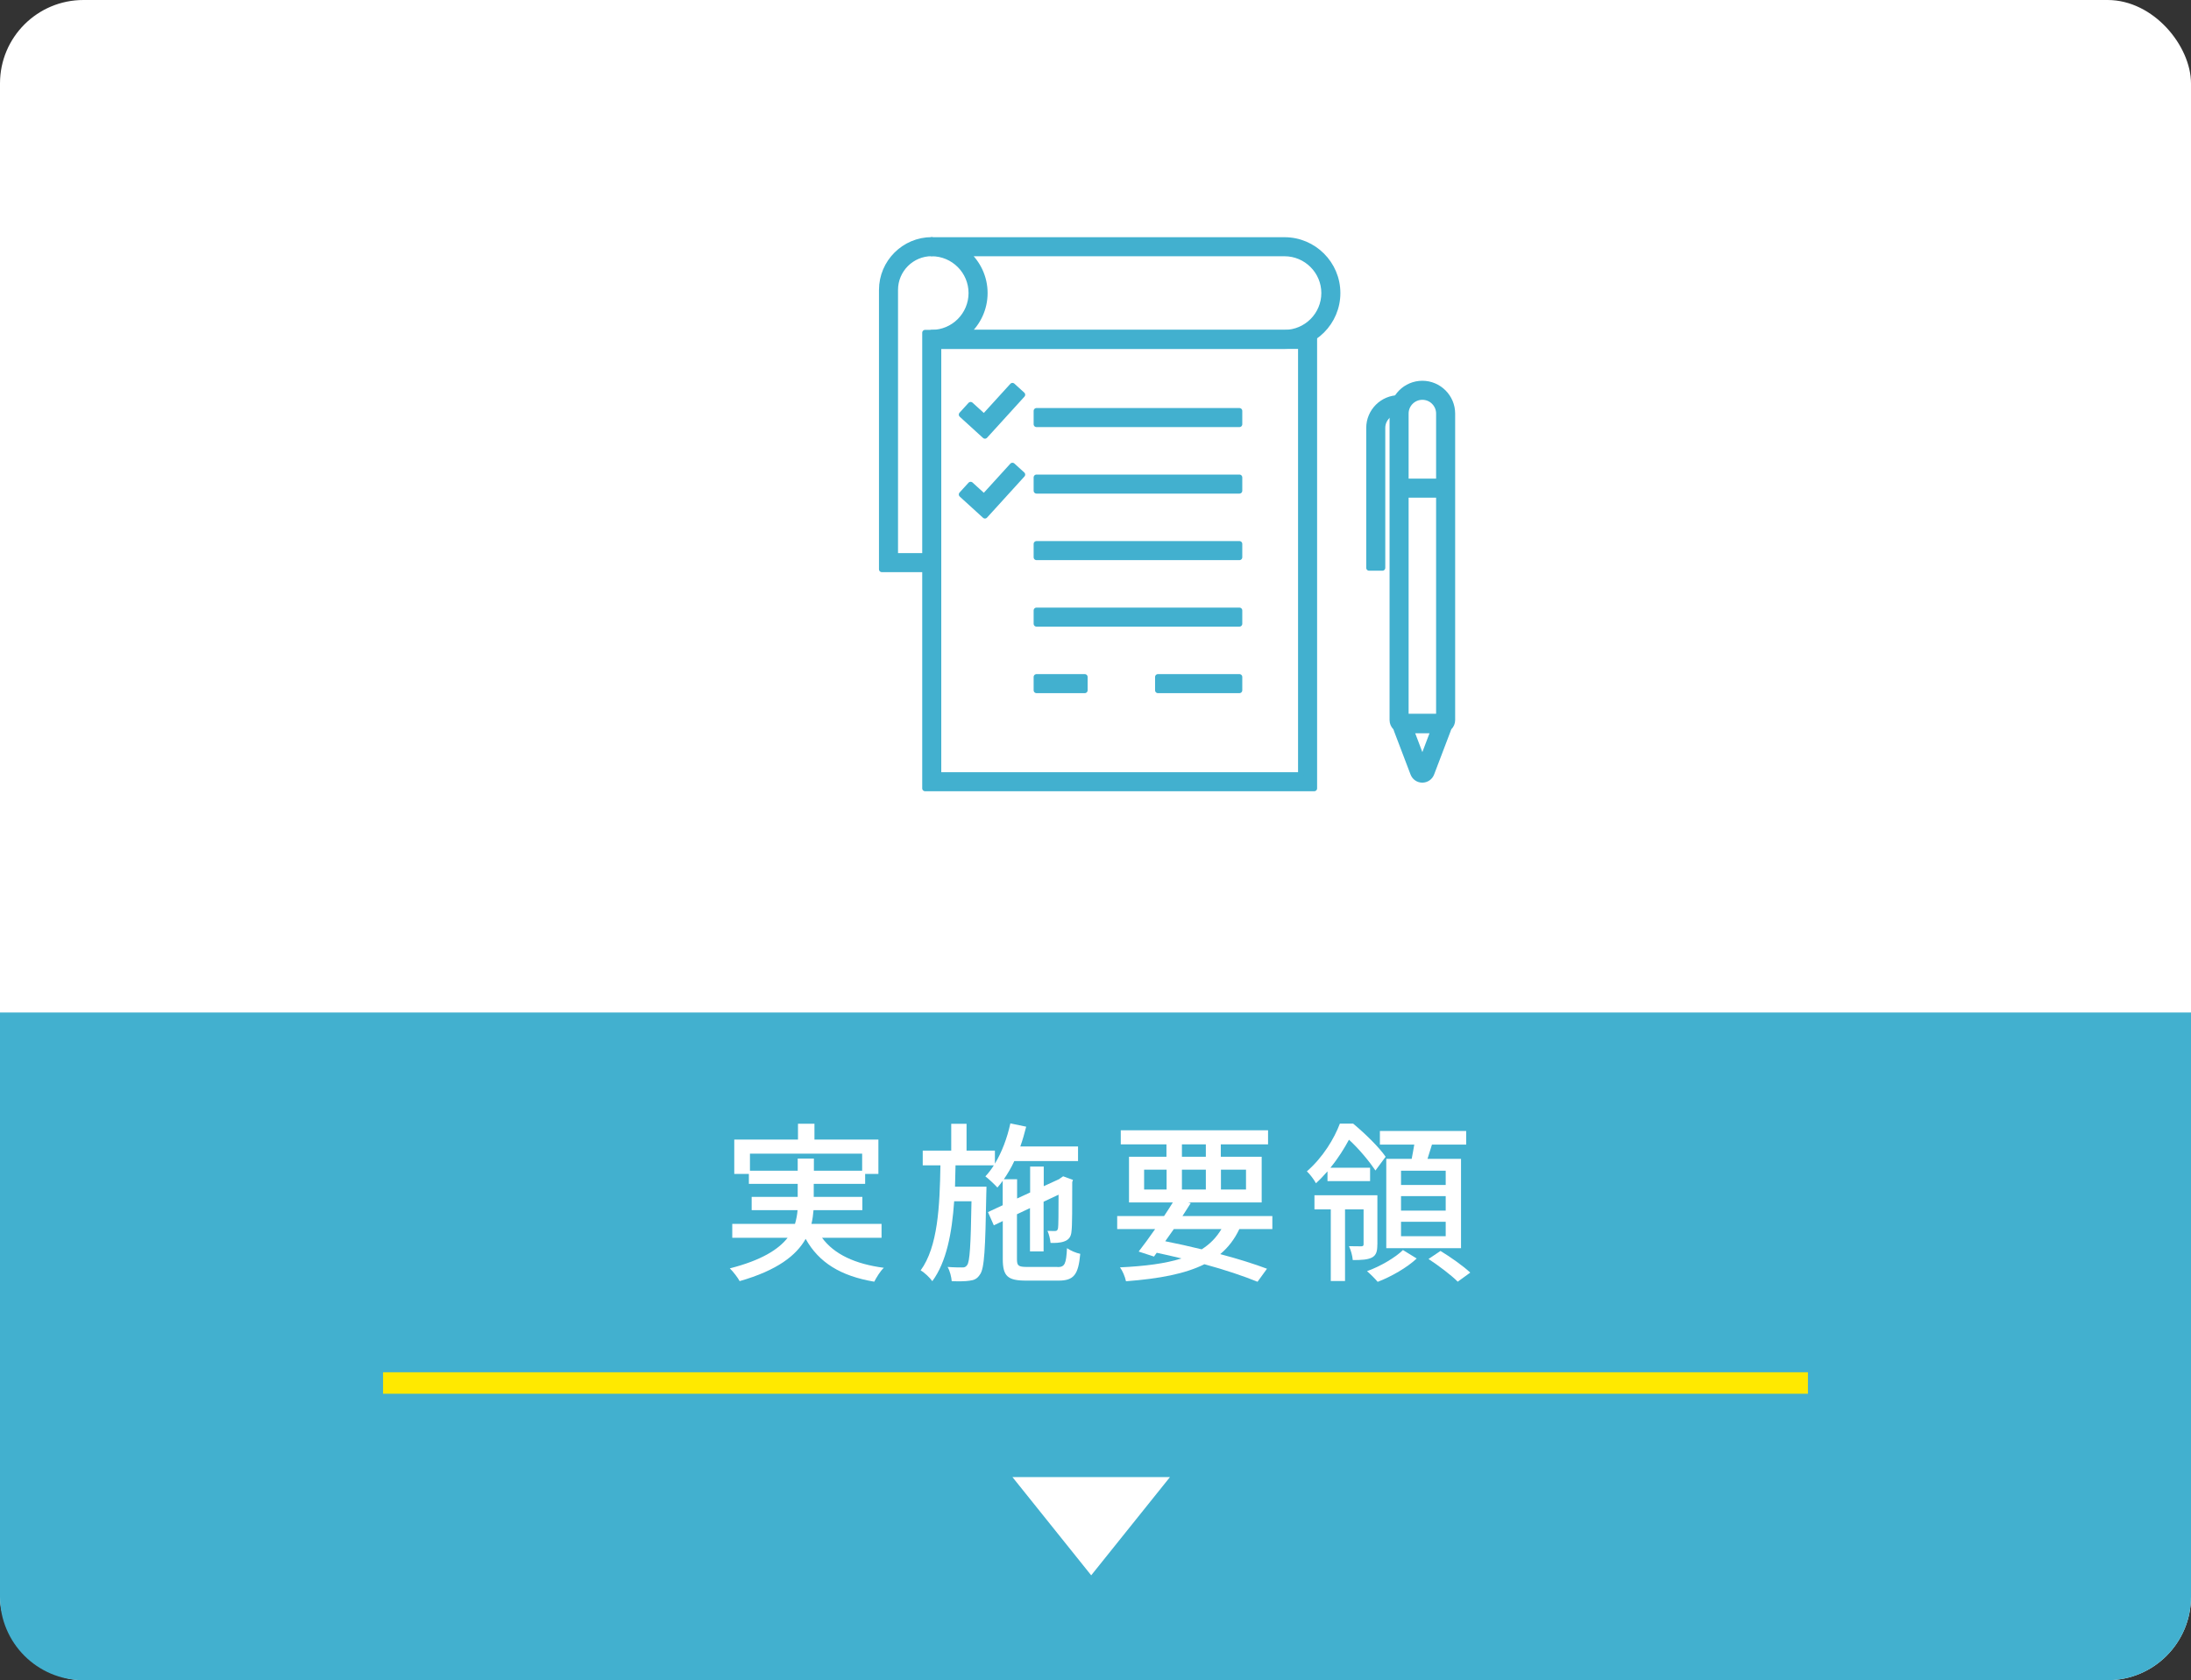
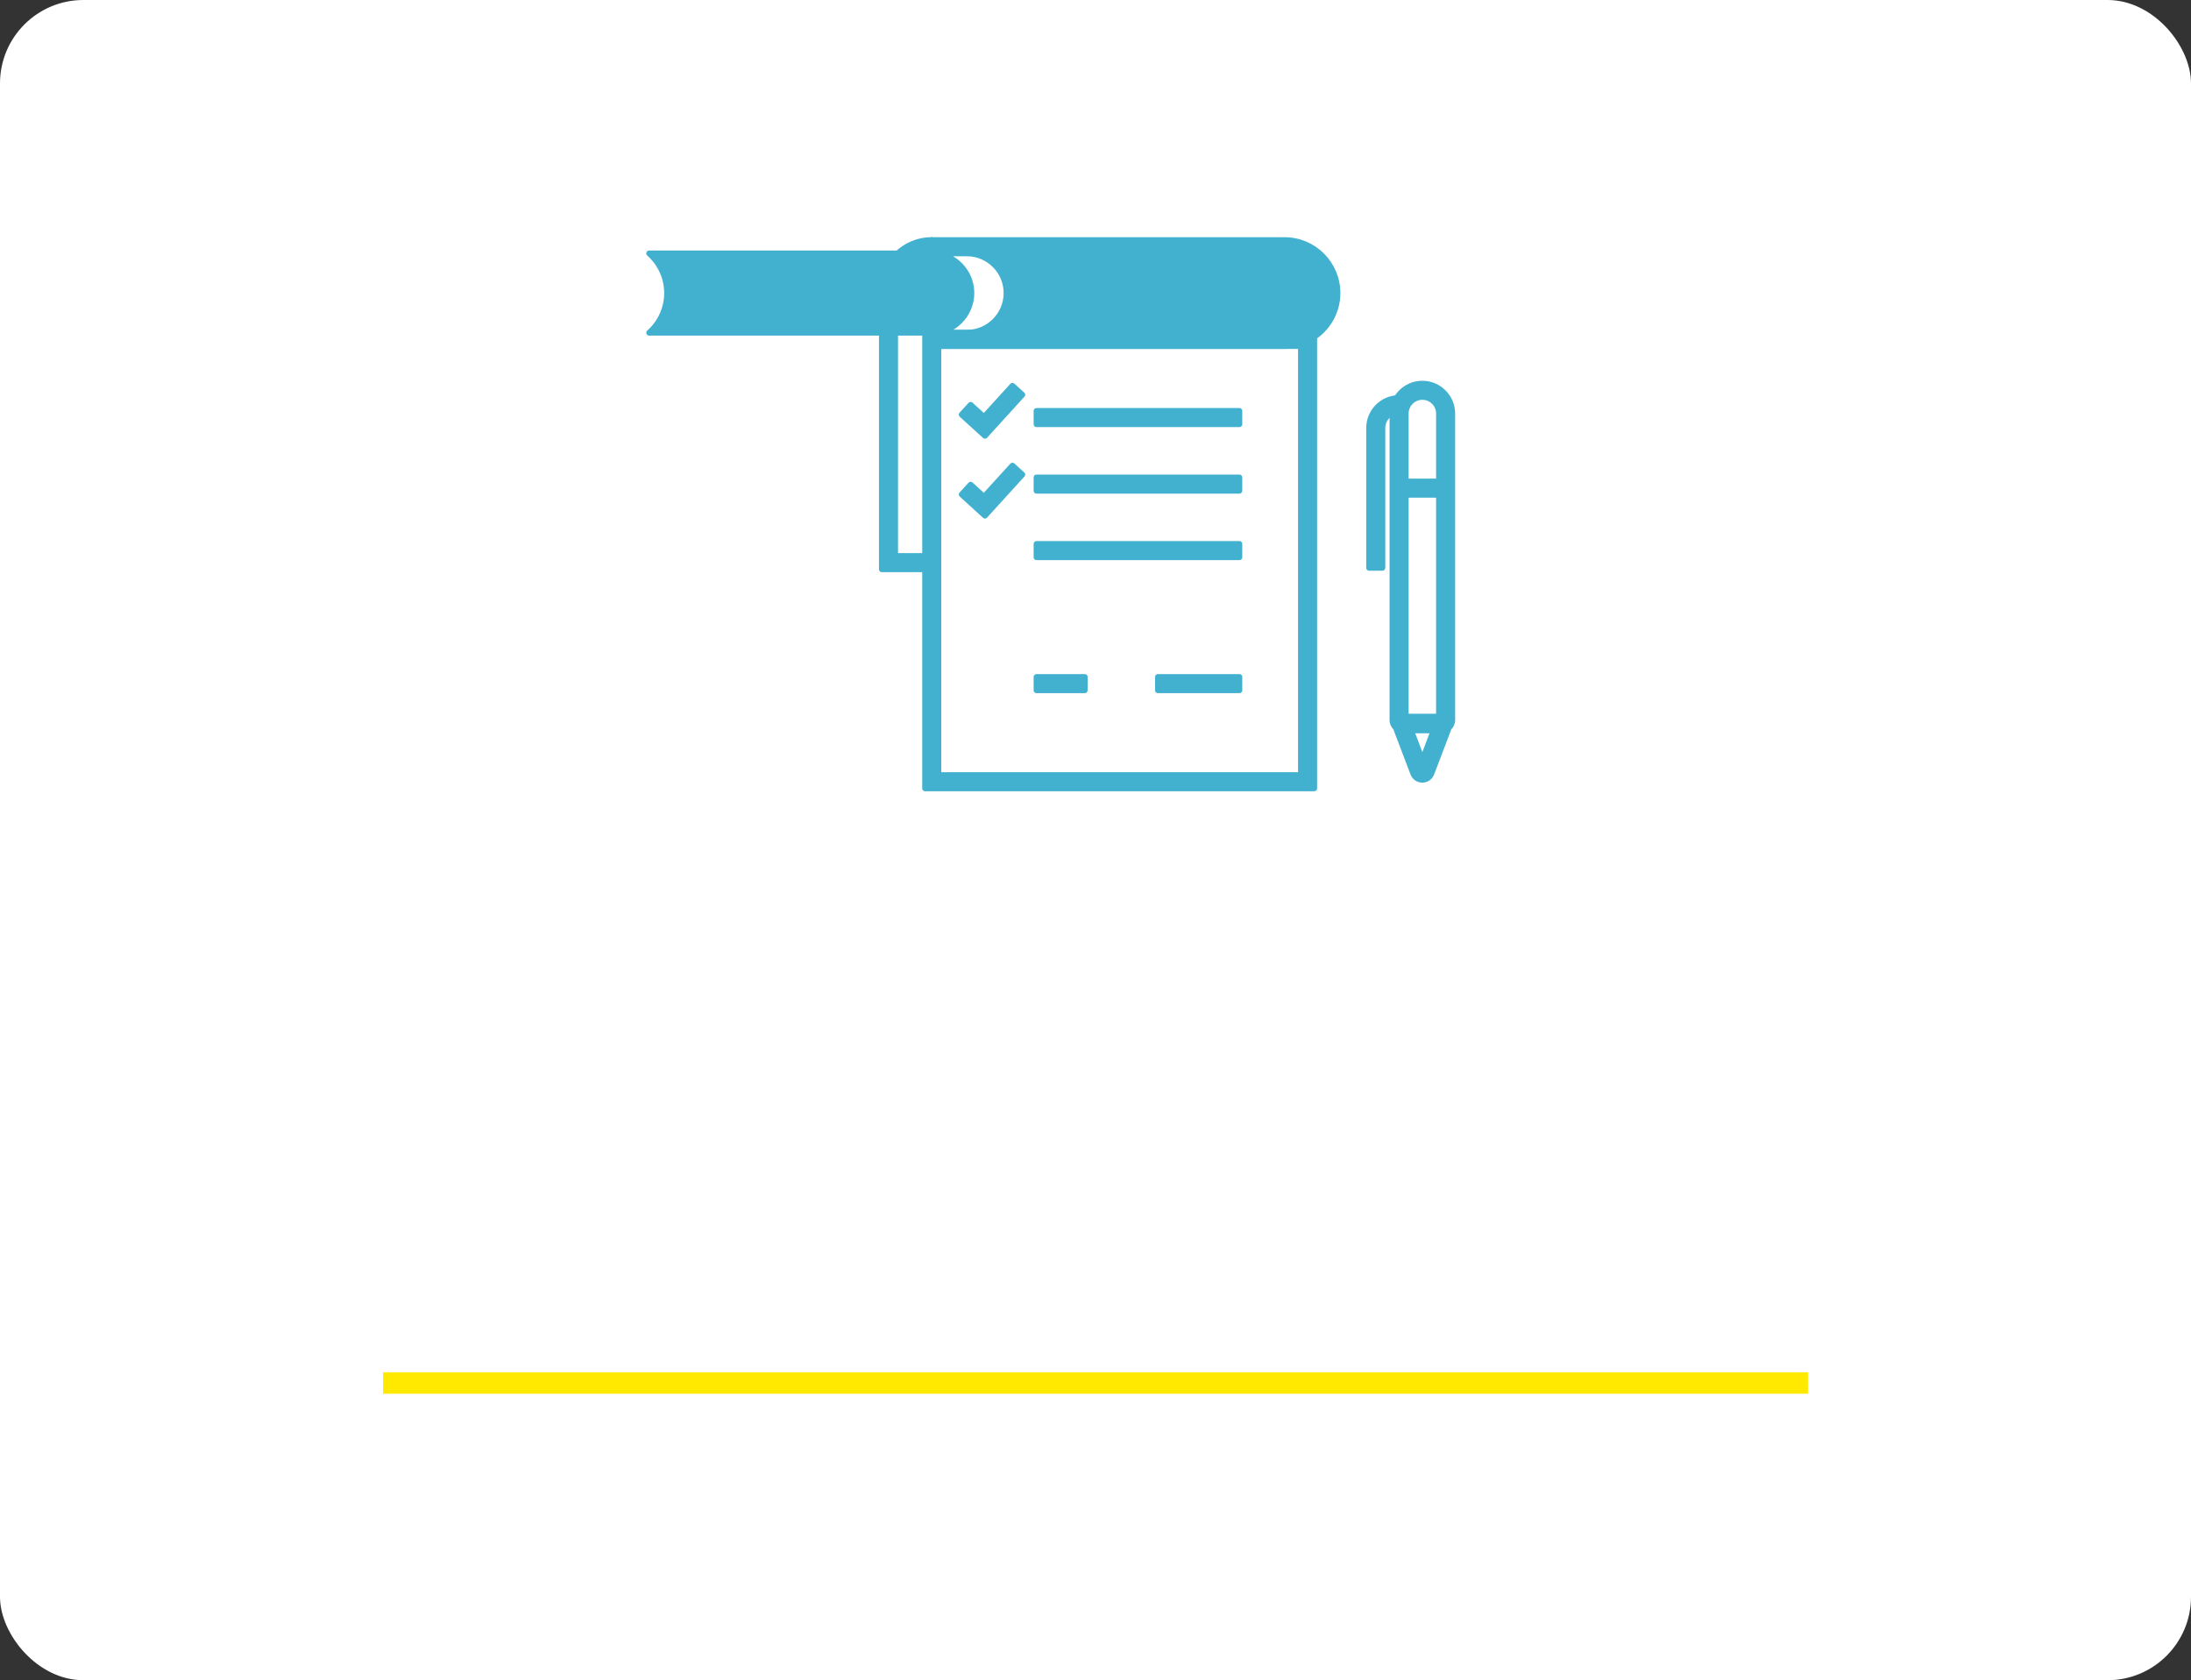
<svg xmlns="http://www.w3.org/2000/svg" id="_レイヤー_2" viewBox="0 0 306 234.67">
  <rect x="0" y="0" width="306" height="234.67" fill="#333333" stroke="none" />
  <defs>
    <style>.cls-1{fill:#fff;}.cls-2{stroke:#42b0cf;stroke-linecap:round;stroke-linejoin:round;stroke-width:.8px;}.cls-2,.cls-3{fill:#42b0cf;}.cls-4{fill:none;stroke:#ffe900;stroke-miterlimit:10;stroke-width:3px;}</style>
  </defs>
  <g id="_レイヤー_1-2">
    <rect class="cls-1" width="306" height="234.67" rx="11.65" ry="11.65" />
-     <path class="cls-3" d="M306,141.41v81.61c0,6.44-5.22,11.65-11.65,11.65H11.65c-6.44,0-11.65-5.22-11.65-11.65v-81.61H306Z" />
    <g>
      <path class="cls-2" d="M183.55,110.11h-54.35V46.47h54.35v63.64Zm-52.49-1.86h50.63V48.33h-50.63v59.92Z" />
-       <path class="cls-2" d="M179.4,48.33h-49.27v-1.86c3.06,0,5.54-2.49,5.54-5.54s-2.49-5.54-5.54-5.54v-1.86h49.27c4.08,0,7.4,3.32,7.4,7.4s-3.32,7.4-7.4,7.4Zm-44.37-1.86h44.37c3.06,0,5.54-2.49,5.54-5.54s-2.49-5.54-5.54-5.54h-44.37c1.53,1.36,2.5,3.34,2.5,5.54s-.97,4.19-2.5,5.54Z" />
+       <path class="cls-2" d="M179.4,48.33h-49.27v-1.86c3.06,0,5.54-2.49,5.54-5.54s-2.49-5.54-5.54-5.54v-1.86h49.27c4.08,0,7.4,3.32,7.4,7.4s-3.32,7.4-7.4,7.4Zm-44.37-1.86c3.06,0,5.54-2.49,5.54-5.54s-2.49-5.54-5.54-5.54h-44.37c1.53,1.36,2.5,3.34,2.5,5.54s-.97,4.19-2.5,5.54Z" />
      <path class="cls-2" d="M130.13,79.51h-6.97V40.49c0-3.84,3.13-6.97,6.97-6.97v1.86c-2.82,0-5.11,2.29-5.11,5.11v37.16h5.11v1.86Z" />
      <rect class="cls-2" x="144.76" y="57.39" width="28.34" height="1.86" />
      <rect class="cls-2" x="144.76" y="66.68" width="28.34" height="1.86" />
      <rect class="cls-2" x="144.76" y="75.97" width="28.34" height="1.86" />
-       <rect class="cls-2" x="144.76" y="85.26" width="28.34" height="1.86" />
      <rect class="cls-2" x="161.72" y="94.55" width="11.38" height="1.86" />
      <rect class="cls-2" x="144.76" y="94.55" width="6.74" height="1.86" />
      <polygon class="cls-2" points="137.56 60.87 134.31 57.91 135.56 56.54 137.43 58.24 141.4 53.88 142.78 55.13 137.56 60.87" />
      <polygon class="cls-2" points="137.56 72.02 134.31 69.06 135.56 67.69 137.43 69.39 141.4 65.03 142.78 66.28 137.56 72.02" />
      <path class="cls-2" d="M201.41,101.98h-5.53c-.78,0-1.41-.63-1.41-1.41V57.76c0-2.31,1.88-4.18,4.18-4.18s4.18,1.88,4.18,4.18v42.81c0,.78-.63,1.41-1.41,1.41Zm-5.09-1.86h4.65V57.76c0-1.28-1.04-2.32-2.32-2.32s-2.32,1.04-2.32,2.32v42.37Z" />
      <path class="cls-2" d="M193.07,79.31h-1.86v-19.54c0-2.31,1.88-4.18,4.18-4.18v1.86c-1.28,0-2.32,1.04-2.32,2.32v19.54Z" />
      <path class="cls-2" d="M198.65,108.91c-.58,0-1.08-.35-1.28-.89l-2.3-6.04c-.16-.42-.1-.89,.15-1.27,.26-.37,.68-.6,1.13-.6h4.59c.45,0,.87,.22,1.13,.6s.31,.85,.15,1.27l-2.3,6.04c-.2,.54-.71,.89-1.28,.89Zm-1.59-6.93l1.59,4.19,1.59-4.19h-3.19Z" />
      <rect class="cls-2" x="195.39" y="67.25" width="6.5" height="1.86" />
    </g>
    <g>
      <path class="cls-1" d="M114.82,172.89c1.68,2.28,4.58,3.65,8.62,4.18-.48,.43-1.03,1.34-1.34,1.94-4.68-.79-7.73-2.66-9.58-5.98-1.3,2.3-3.94,4.39-9.22,5.9-.24-.46-.89-1.32-1.37-1.78,4.42-1.13,6.79-2.64,8.07-4.27h-7.73v-1.94h8.76c.19-.65,.31-1.27,.36-1.92h-6.41v-1.85h6.43v-1.82h-6.82v-1.39h-2.04v-4.8h8.9v-2.21h2.3v2.21h8.93v4.8h-1.85v1.39h-7.18v1.82h6.79v1.85h-6.82c-.05,.65-.14,1.3-.29,1.92h9.79v1.94h-8.33Zm-3.41-9.38v-1.7h2.26v1.7h6.74v-2.38h-15.67v2.38h6.67Z" />
      <path class="cls-1" d="M147.7,176.97c1.01,0,1.2-.43,1.32-2.64,.48,.34,1.27,.67,1.85,.79-.26,2.9-.89,3.74-3.02,3.74h-4.54c-2.59,0-3.26-.62-3.26-3.02v-5.3l-1.25,.6-.82-1.85,2.06-.96v-3.41c-.24,.34-.48,.65-.74,.94-.34-.38-1.2-1.2-1.68-1.56,.43-.46,.82-.96,1.18-1.54h-5.35c-.02,1.01-.05,1.99-.07,2.98h4.39s0,.65-.02,.94c-.14,7.78-.26,10.51-.89,11.33-.38,.6-.82,.79-1.44,.86-.6,.1-1.54,.1-2.5,.07-.05-.6-.26-1.46-.58-1.99,.89,.07,1.66,.07,2.02,.07,.31,.02,.53-.05,.72-.34,.36-.48,.5-2.71,.6-8.9h-2.42c-.31,4.44-1.06,8.45-3.05,11.16-.36-.5-1.06-1.18-1.63-1.51,2.4-3.29,2.67-8.93,2.76-14.67h-2.47v-2.06h3.98v-3.74h2.14v3.74h3.96v1.82c.96-1.58,1.71-3.55,2.16-5.62l2.21,.46c-.24,.94-.5,1.87-.82,2.76h8.06v2.04h-8.9c-.43,.94-.94,1.78-1.46,2.54h1.85v2.69l1.82-.84v-3.62h1.9v2.74l2.14-.98,.19-.14,.38-.26,1.37,.5-.1,.31c0,3.41,0,6.17-.1,6.84-.05,.84-.43,1.25-1.06,1.46-.53,.19-1.3,.22-1.87,.19-.05-.53-.22-1.25-.43-1.68,.38,.02,.86,.02,1.05,.02,.24,0,.36-.07,.43-.41,.05-.29,.07-2.04,.07-4.66l-2.09,.98v6.94h-1.9v-6.05l-1.82,.86v6.26c0,.94,.19,1.1,1.46,1.1h4.2Z" />
      <path class="cls-1" d="M173.09,171.66c-.67,1.42-1.56,2.57-2.67,3.5,2.52,.67,4.8,1.39,6.53,2.04l-1.32,1.82c-1.94-.79-4.51-1.66-7.42-2.45-2.69,1.34-6.27,2.02-10.95,2.38-.14-.65-.48-1.46-.84-1.94,3.5-.17,6.34-.53,8.59-1.25-1.13-.29-2.28-.53-3.46-.79l-.38,.53-2.14-.7c.67-.86,1.49-1.97,2.3-3.14h-5.3v-1.82h6.55c.43-.65,.86-1.3,1.22-1.9h-6.12v-6.38h5.23v-1.73h-6.38v-1.97h20.57v1.97h-6.6v1.73h5.71v6.38h-10.27l.36,.1c-.36,.58-.74,1.18-1.15,1.8h12.55v1.82h-4.63Zm-13.3-5.52h3.14v-2.78h-3.14v2.78Zm4.15,5.52c-.41,.58-.82,1.15-1.2,1.7,1.7,.34,3.43,.72,5.09,1.13,1.18-.74,2.06-1.66,2.76-2.83h-6.65Zm1.13-10.1h3.34v-1.73h-3.34v1.73Zm3.34,4.58v-2.78h-3.34v2.78h3.34Zm2.11-2.78v2.78h3.5v-2.78h-3.5Z" />
      <path class="cls-1" d="M185.4,163.6c-.48,.55-1.03,1.13-1.61,1.66-.26-.5-.89-1.32-1.27-1.66,2.26-1.97,3.82-4.58,4.61-6.67h1.85c1.61,1.34,3.6,3.26,4.54,4.63l-1.42,1.92c-.77-1.15-2.28-3.02-3.7-4.3-.65,1.2-1.49,2.57-2.59,3.91h5.54v1.87h-5.95v-1.37Zm6.96,10.23c0,.89-.12,1.46-.74,1.8-.6,.31-1.46,.36-2.69,.36-.05-.6-.26-1.39-.53-1.94,.82,.02,1.49,.02,1.73,.02,.26-.02,.31-.1,.31-.29v-4.87h-2.59v10.01h-1.99v-10.01h-2.28v-1.97h8.79v6.89Zm5.5,1.94c-1.32,1.25-3.55,2.54-5.45,3.26-.34-.41-1.03-1.1-1.49-1.49,1.87-.67,3.98-1.92,5.02-2.95l1.92,1.18Zm-.7-13.92c.12-.65,.26-1.34,.36-1.99h-4.8v-1.9h12.05v1.9h-4.78c-.22,.7-.43,1.37-.62,1.99h4.68v12.48h-10.44v-12.48h3.55Zm4.75,1.66h-6.24v1.99h6.24v-1.99Zm0,3.55h-6.24v2.02h6.24v-2.02Zm0,3.58h-6.24v2.02h6.24v-2.02Zm-.72,4.08c1.39,.84,3.22,2.14,4.15,3.02l-1.75,1.27c-.84-.86-2.64-2.23-4.08-3.17l1.68-1.13Z" />
    </g>
    <line class="cls-4" x1="53.5" y1="193.16" x2="252.5" y2="193.16" />
    <polygon class="cls-1" points="163.4 206.3 152.4 220.02 141.4 206.3 163.4 206.3" />
  </g>
</svg>